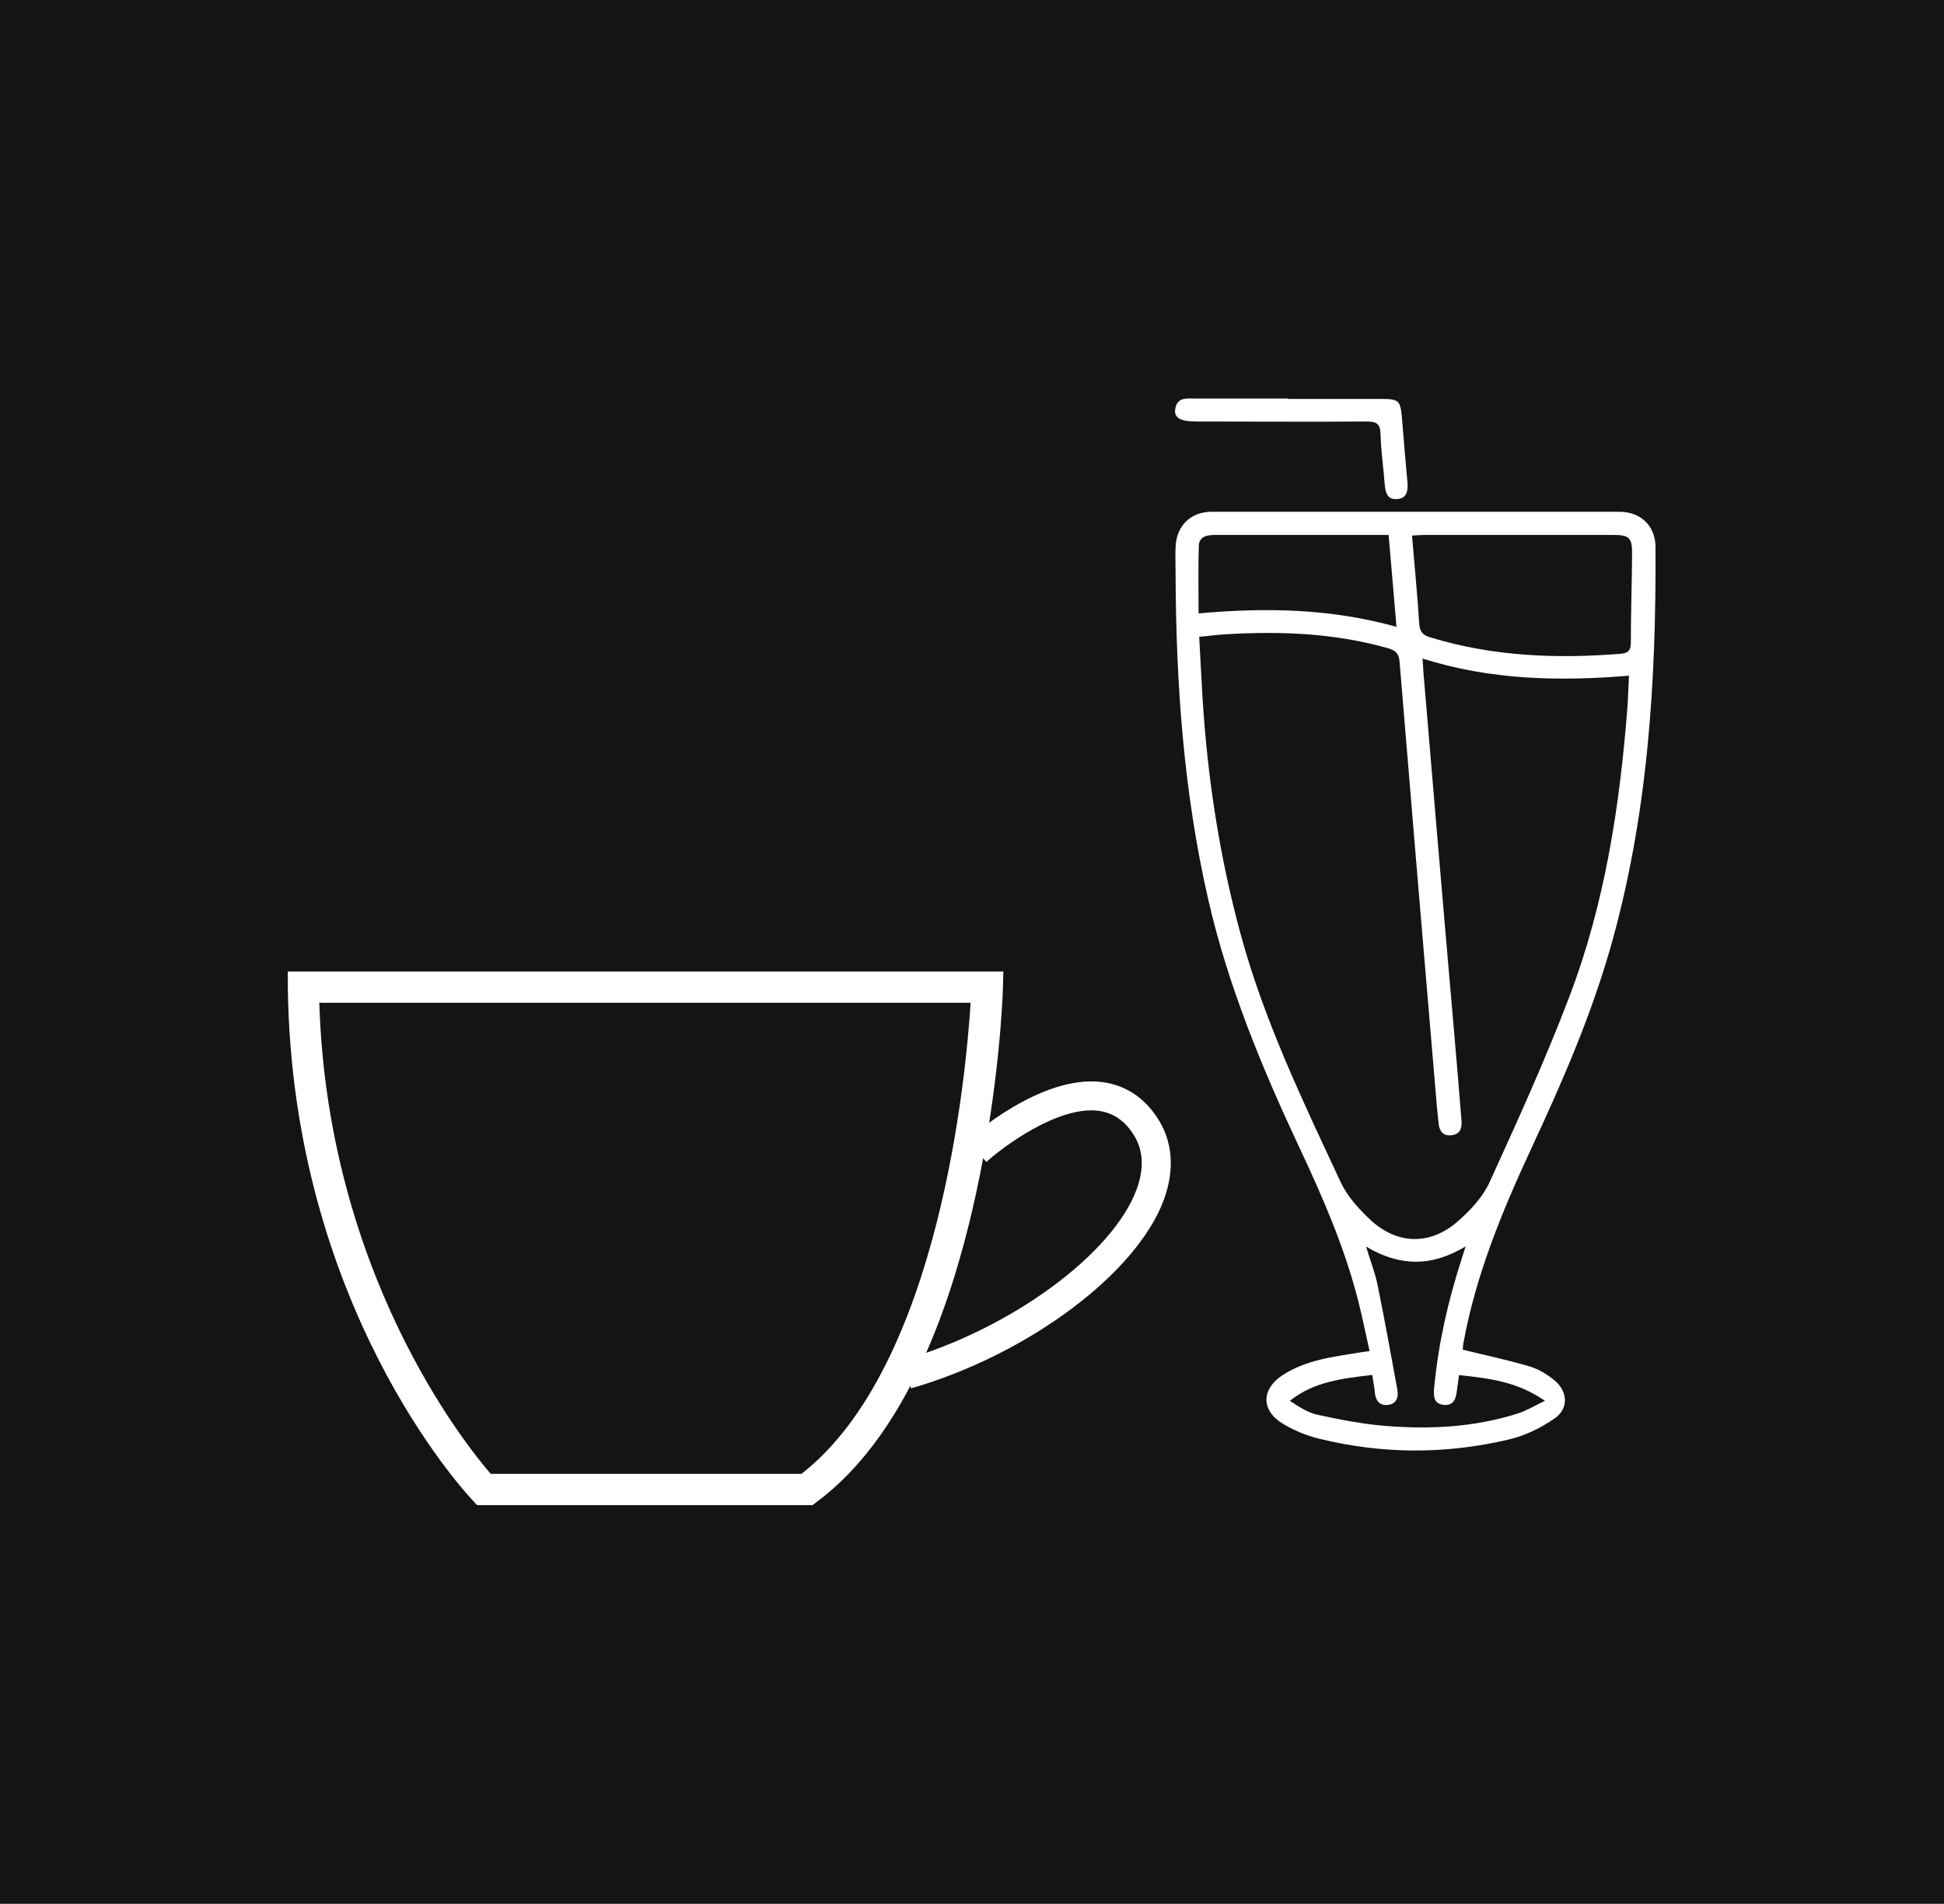
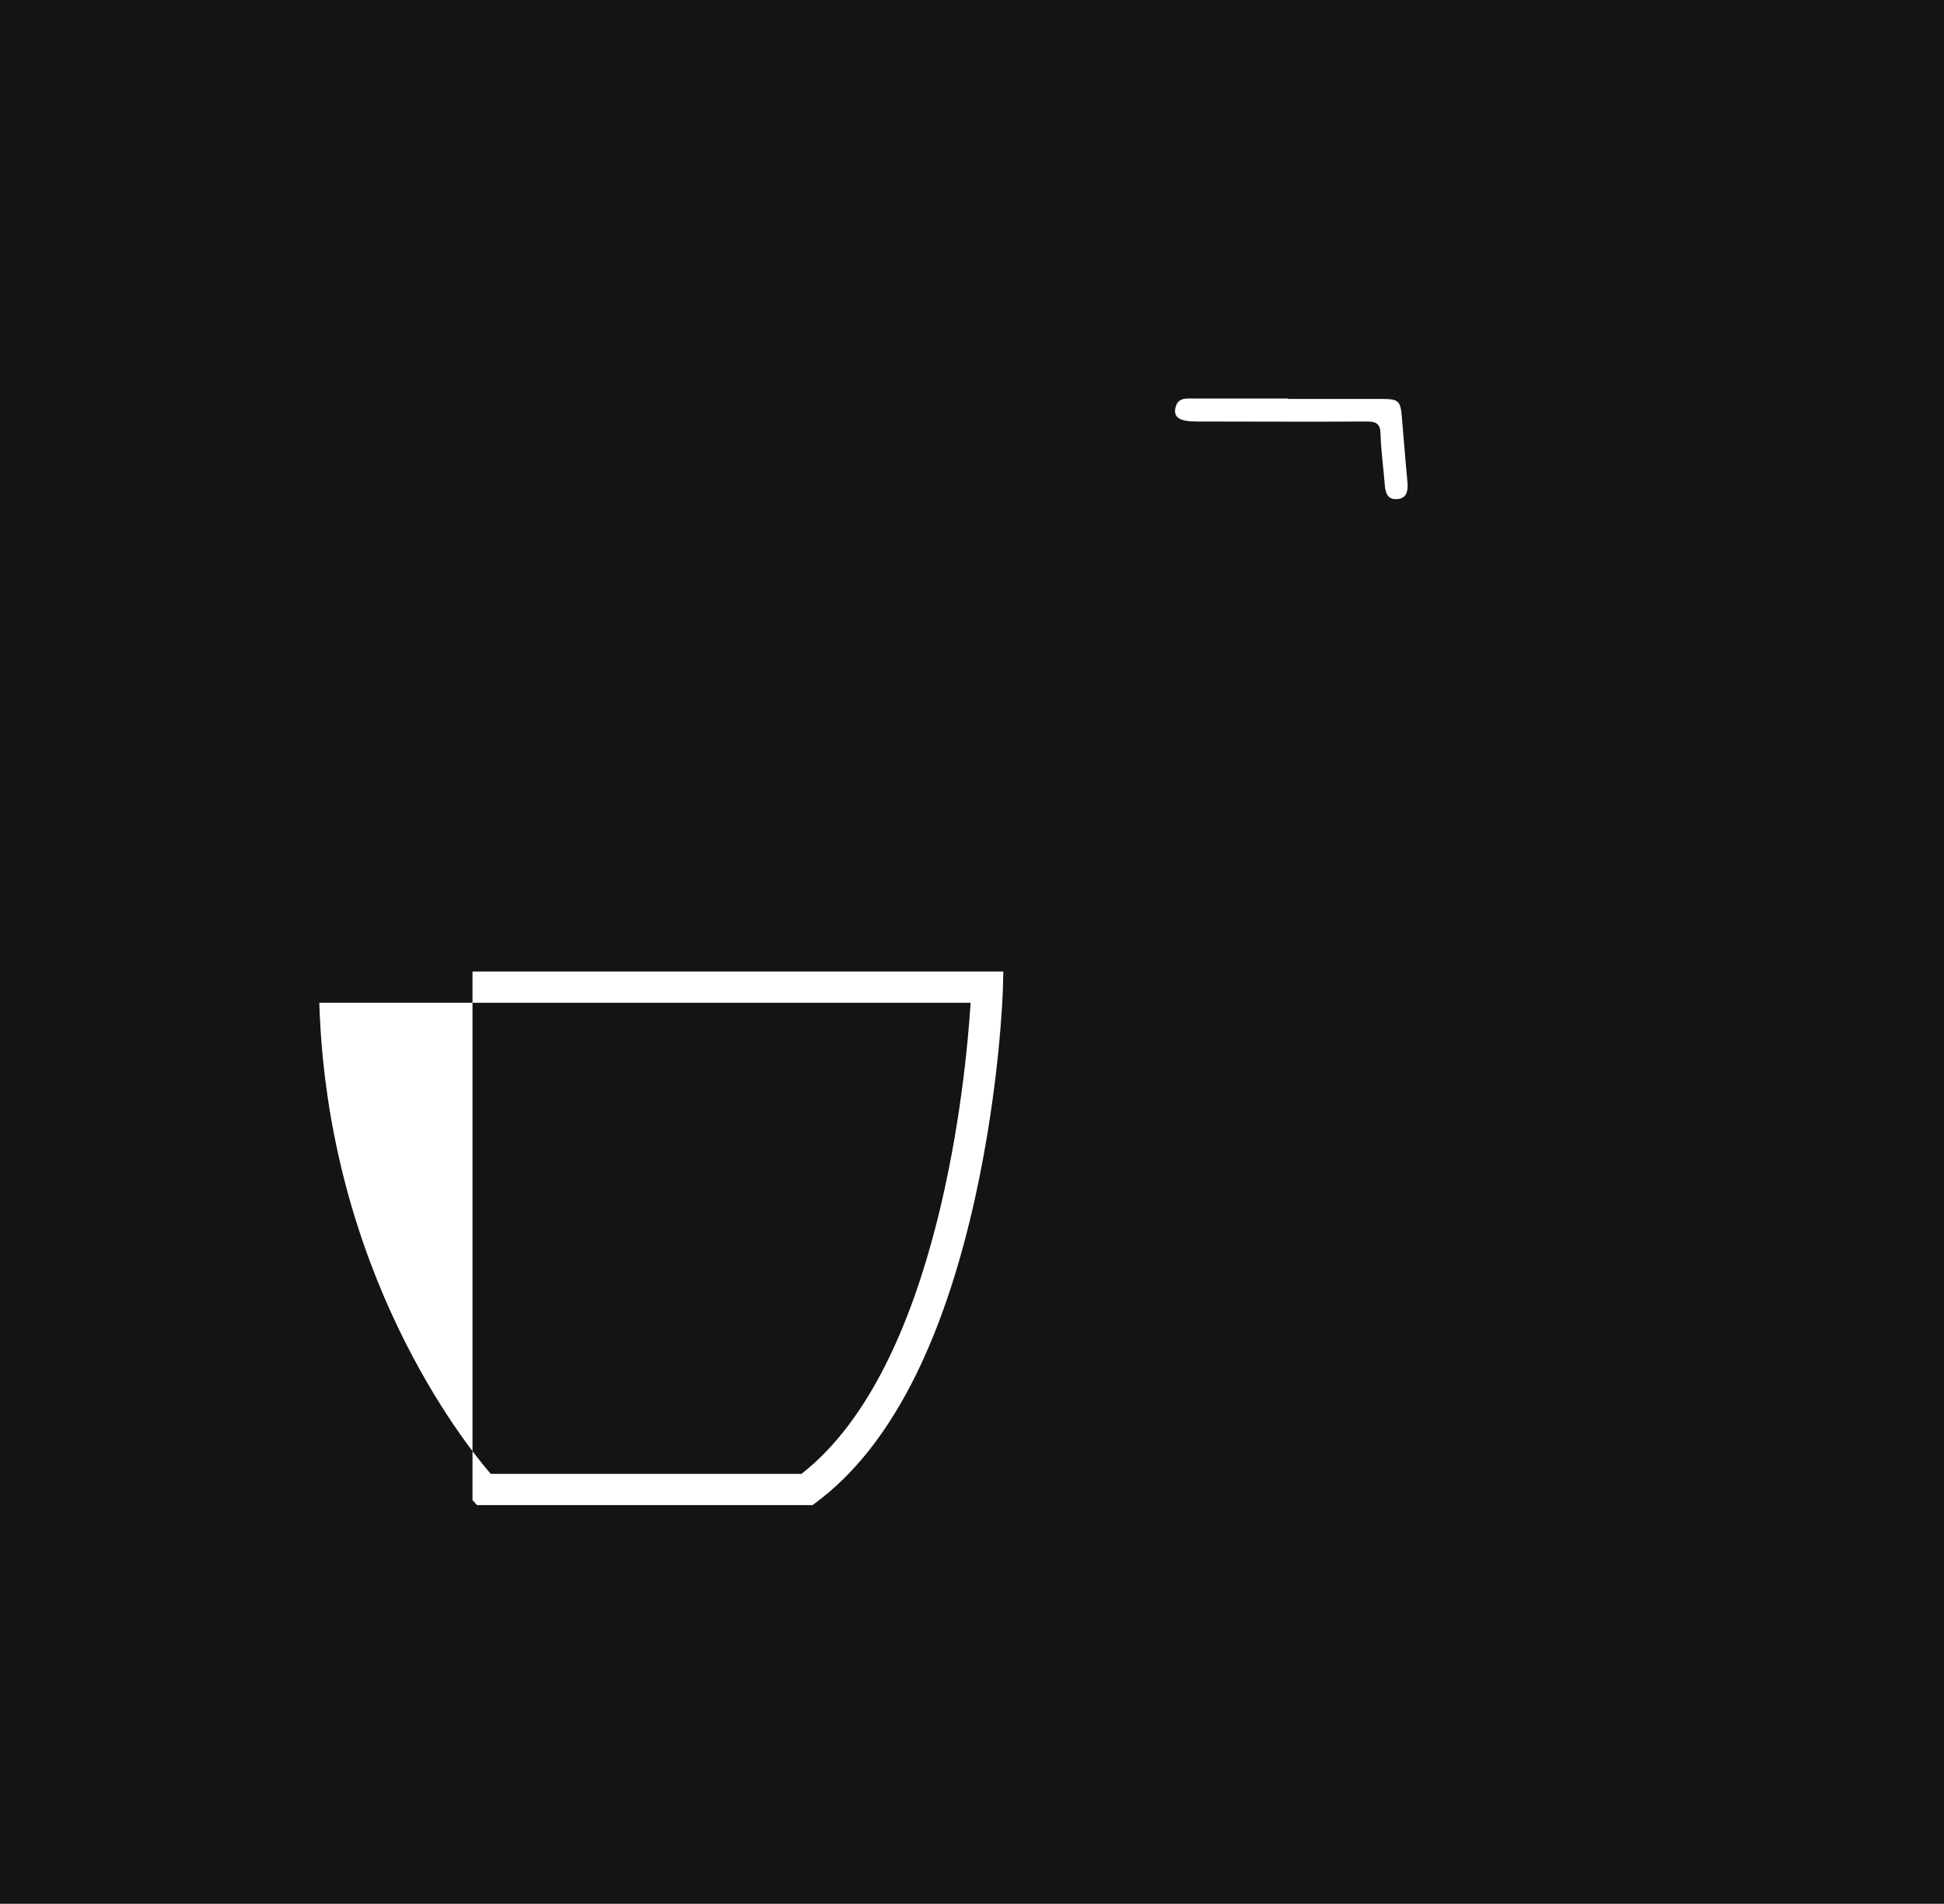
<svg xmlns="http://www.w3.org/2000/svg" width="439" height="430" viewBox="0 0 439 430" fill="none">
  <rect width="439" height="430" fill="#141414" />
-   <path d="M330.32 304.842C335.603 306.151 340.559 307.18 345.421 308.629C347.478 309.237 349.442 310.453 351.078 311.808C354.071 314.286 354.258 318.167 351.078 320.364C347.993 322.515 344.346 324.291 340.699 325.133C326.44 328.499 312.134 328.452 297.874 324.946C295.022 324.245 292.17 323.076 289.646 321.533C284.737 318.541 284.83 313.725 289.646 310.593C294.975 307.133 301.147 306.432 307.225 305.45C307.739 305.357 308.253 305.31 309.282 305.17C308.393 301.242 307.645 297.409 306.664 293.622C303.625 281.747 298.762 270.526 293.573 259.492C285.017 241.259 277.303 222.698 272.815 203.015C267.298 178.891 265.568 154.393 265.475 129.754C265.475 127.651 265.381 125.547 265.475 123.443C265.708 118.721 268.888 115.588 273.656 115.588C304.326 115.588 334.996 115.588 365.712 115.588C370.481 115.588 373.8 118.768 373.847 123.443C374.034 154.112 372.117 184.548 363.608 214.283C359.12 229.851 352.668 244.672 345.842 259.305C339.25 273.518 333.266 287.918 330.461 303.44C330.367 303.954 330.367 304.468 330.32 304.796V304.842ZM321.25 148.783C321.344 150.092 321.391 150.933 321.437 151.775C322.419 163.416 323.401 175.058 324.383 186.699C325.692 202.267 327.048 217.883 328.403 233.451C328.964 239.997 329.526 246.589 330.04 253.134C330.18 254.77 329.713 256.22 327.796 256.407C325.785 256.641 324.991 255.378 324.85 253.555C324.757 252.339 324.57 251.124 324.476 249.861C321.624 216.433 318.819 182.959 316.061 149.531C315.921 147.567 315.173 146.913 313.396 146.398C301.381 142.985 289.131 142.518 276.789 143.266C274.872 143.359 273.002 143.64 270.804 143.827C271.085 148.549 271.272 153.037 271.552 157.479C272.675 175.759 275.433 193.758 280.295 211.478C285.625 230.88 294.321 248.926 302.783 267.066C304.279 270.246 306.851 273.051 309.422 275.482C315.5 281.139 322.933 281.326 329.152 275.903C332.003 273.425 334.855 270.386 336.398 266.973C342.663 253.228 348.928 239.482 354.304 225.363C362.346 204.371 365.759 182.304 367.489 160.003C367.676 157.572 367.722 155.188 367.863 152.616C352.013 153.925 336.632 153.598 321.204 148.736L321.25 148.783ZM318.866 120.965C319.427 127.744 320.082 134.336 320.502 140.975C320.643 142.845 321.437 143.5 323.027 143.967C337.099 148.268 351.499 148.829 366.039 147.661C367.629 147.52 368.283 146.913 368.283 145.229C368.283 138.45 368.517 131.718 368.564 124.939C368.564 121.479 367.909 120.825 364.403 120.825C350.097 120.825 335.79 120.825 321.484 120.825C320.736 120.825 319.941 120.918 318.819 120.965H318.866ZM308.487 281.56C309.469 284.786 310.544 287.497 311.105 290.302C312.695 298.11 314.097 305.964 315.547 313.819C315.874 315.595 315.36 317.138 313.349 317.325C311.386 317.512 310.591 316.156 310.451 314.333C310.357 313.118 310.077 311.949 309.889 310.546C303.251 311.341 296.799 311.995 291.282 316.39C293.386 317.793 295.396 319.102 297.64 319.569C302.596 320.645 307.645 321.626 312.695 322.047C322.887 322.889 333.079 322.374 342.943 319.195C344.767 318.588 346.45 317.559 348.881 316.39C342.569 311.995 336.118 311.294 329.479 310.593C329.292 311.902 329.152 312.931 329.011 313.959C328.824 315.736 328.403 317.465 326.159 317.325C323.728 317.138 323.681 315.315 323.868 313.398C324.804 303.58 326.954 293.996 329.993 284.599C330.274 283.757 330.507 282.915 330.975 281.513C323.307 286.141 316.154 286.095 308.58 281.606L308.487 281.56ZM270.664 138.544C285.812 137.188 300.539 137.422 315.36 141.583C314.752 134.476 314.191 127.744 313.583 120.825C311.479 120.825 309.749 120.825 308.019 120.825C296.799 120.825 285.578 120.825 274.311 120.825C272.441 120.825 270.758 121.245 270.711 123.349C270.571 128.305 270.664 133.308 270.664 138.544Z" fill="white" />
  <path d="M290.955 90.108C297.967 90.108 305.027 90.108 312.04 90.108C315.874 90.108 316.248 90.529 316.575 94.222C316.996 99.131 317.37 104.04 317.837 108.903C318.024 110.913 317.65 112.643 315.406 112.736C313.255 112.877 312.835 111.147 312.694 109.323C312.414 105.536 311.853 101.796 311.759 98.056C311.713 95.625 310.731 95.204 308.58 95.204C295.77 95.298 282.913 95.204 270.103 95.204C266.643 95.204 265.1 94.363 265.381 92.446C265.802 89.5 268.186 90.061 270.103 90.015C277.022 90.015 283.988 90.015 290.908 90.015L290.955 90.108Z" fill="white" />
-   <path d="M183.33 339.953H107.732L106.703 338.831C105.02 337.054 65.888 294.931 65 222.978V219.425H226.577L226.483 223.072C226.483 223.96 225.782 244.952 220.358 269.824C212.972 303.626 200.863 327.003 184.359 339.299L183.424 340L183.33 339.953ZM110.817 332.894H180.993C212.177 308.535 218.161 242.708 219.19 226.485H72.106C73.977 287.403 104.88 326.021 110.817 332.894Z" fill="white" />
-   <path d="M205.725 313.538L203.901 307.227C228.119 300.261 251.308 283.29 256.685 268.609C258.461 263.747 258.181 259.493 255.797 255.986C253.786 252.947 251.215 251.311 248.036 250.89C239.012 249.768 226.717 258.838 222.743 262.438L218.348 257.576C219.002 256.968 235.039 242.662 248.83 244.392C253.973 245.046 258.181 247.711 261.267 252.34C264.82 257.623 265.334 264.074 262.856 270.9C256.732 287.638 232.14 305.965 205.725 313.585V313.538Z" fill="white" />
+   <path d="M183.33 339.953H107.732L106.703 338.831V219.425H226.577L226.483 223.072C226.483 223.96 225.782 244.952 220.358 269.824C212.972 303.626 200.863 327.003 184.359 339.299L183.424 340L183.33 339.953ZM110.817 332.894H180.993C212.177 308.535 218.161 242.708 219.19 226.485H72.106C73.977 287.403 104.88 326.021 110.817 332.894Z" fill="white" />
</svg>